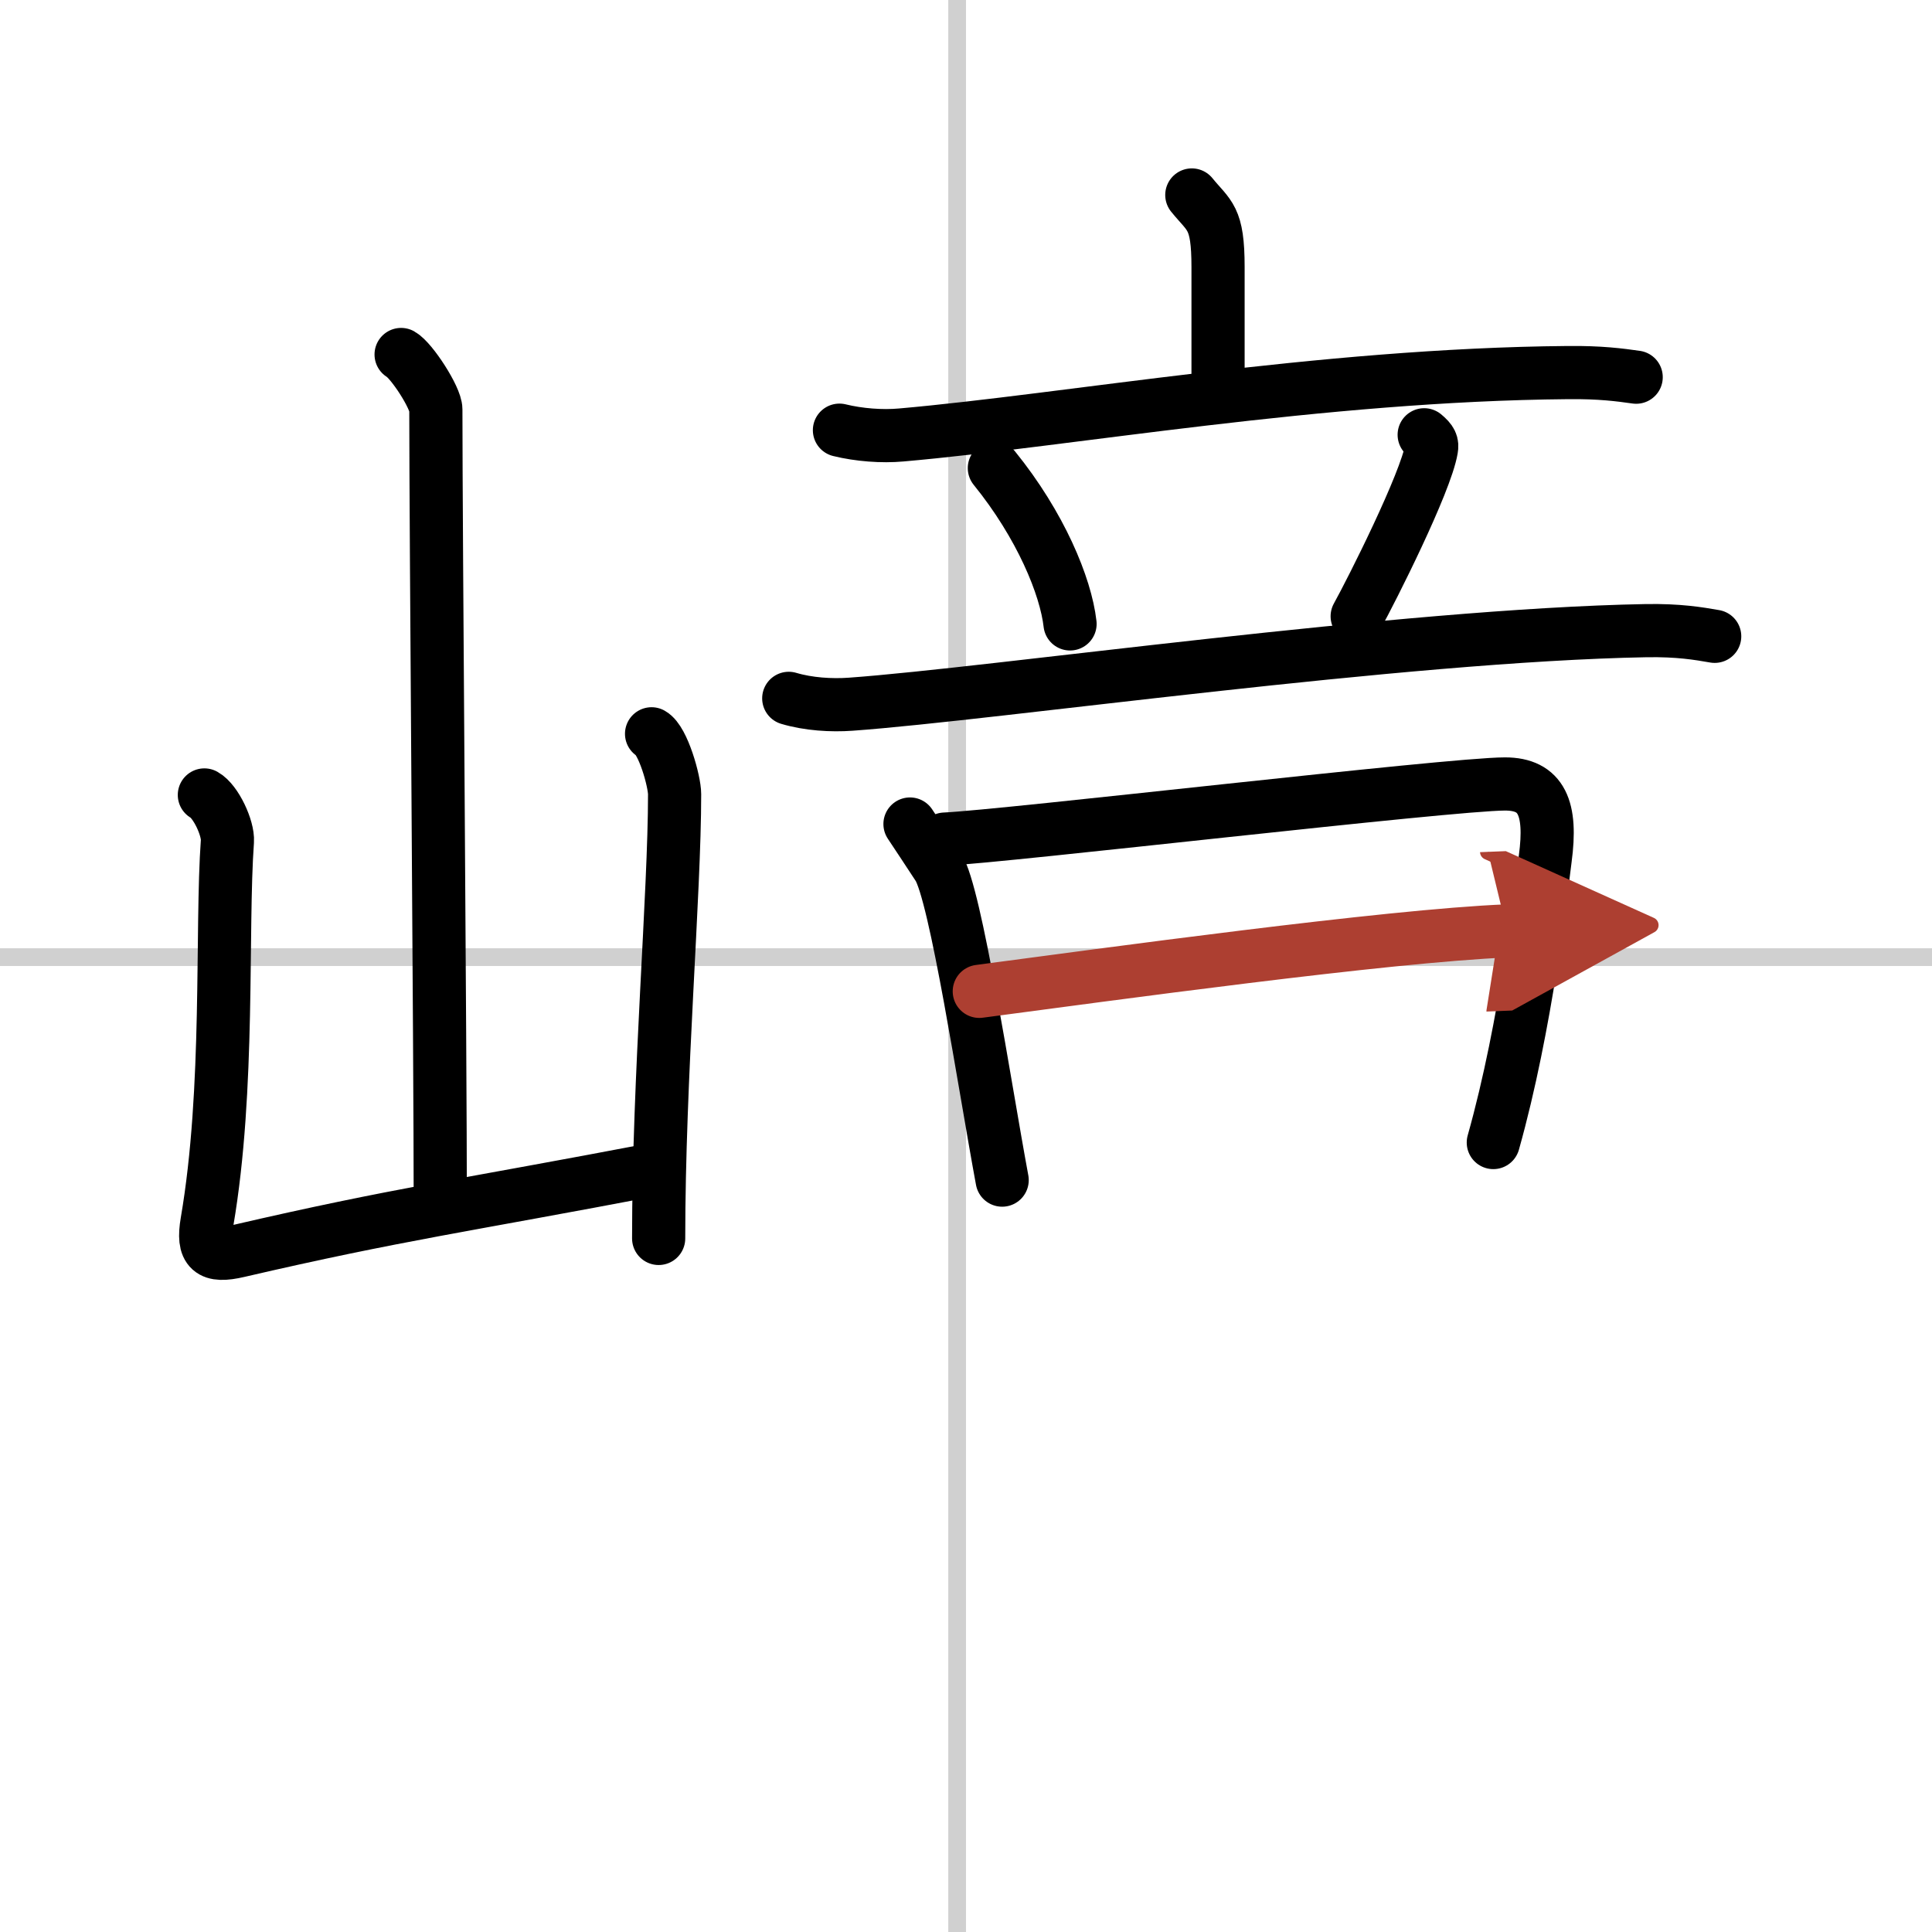
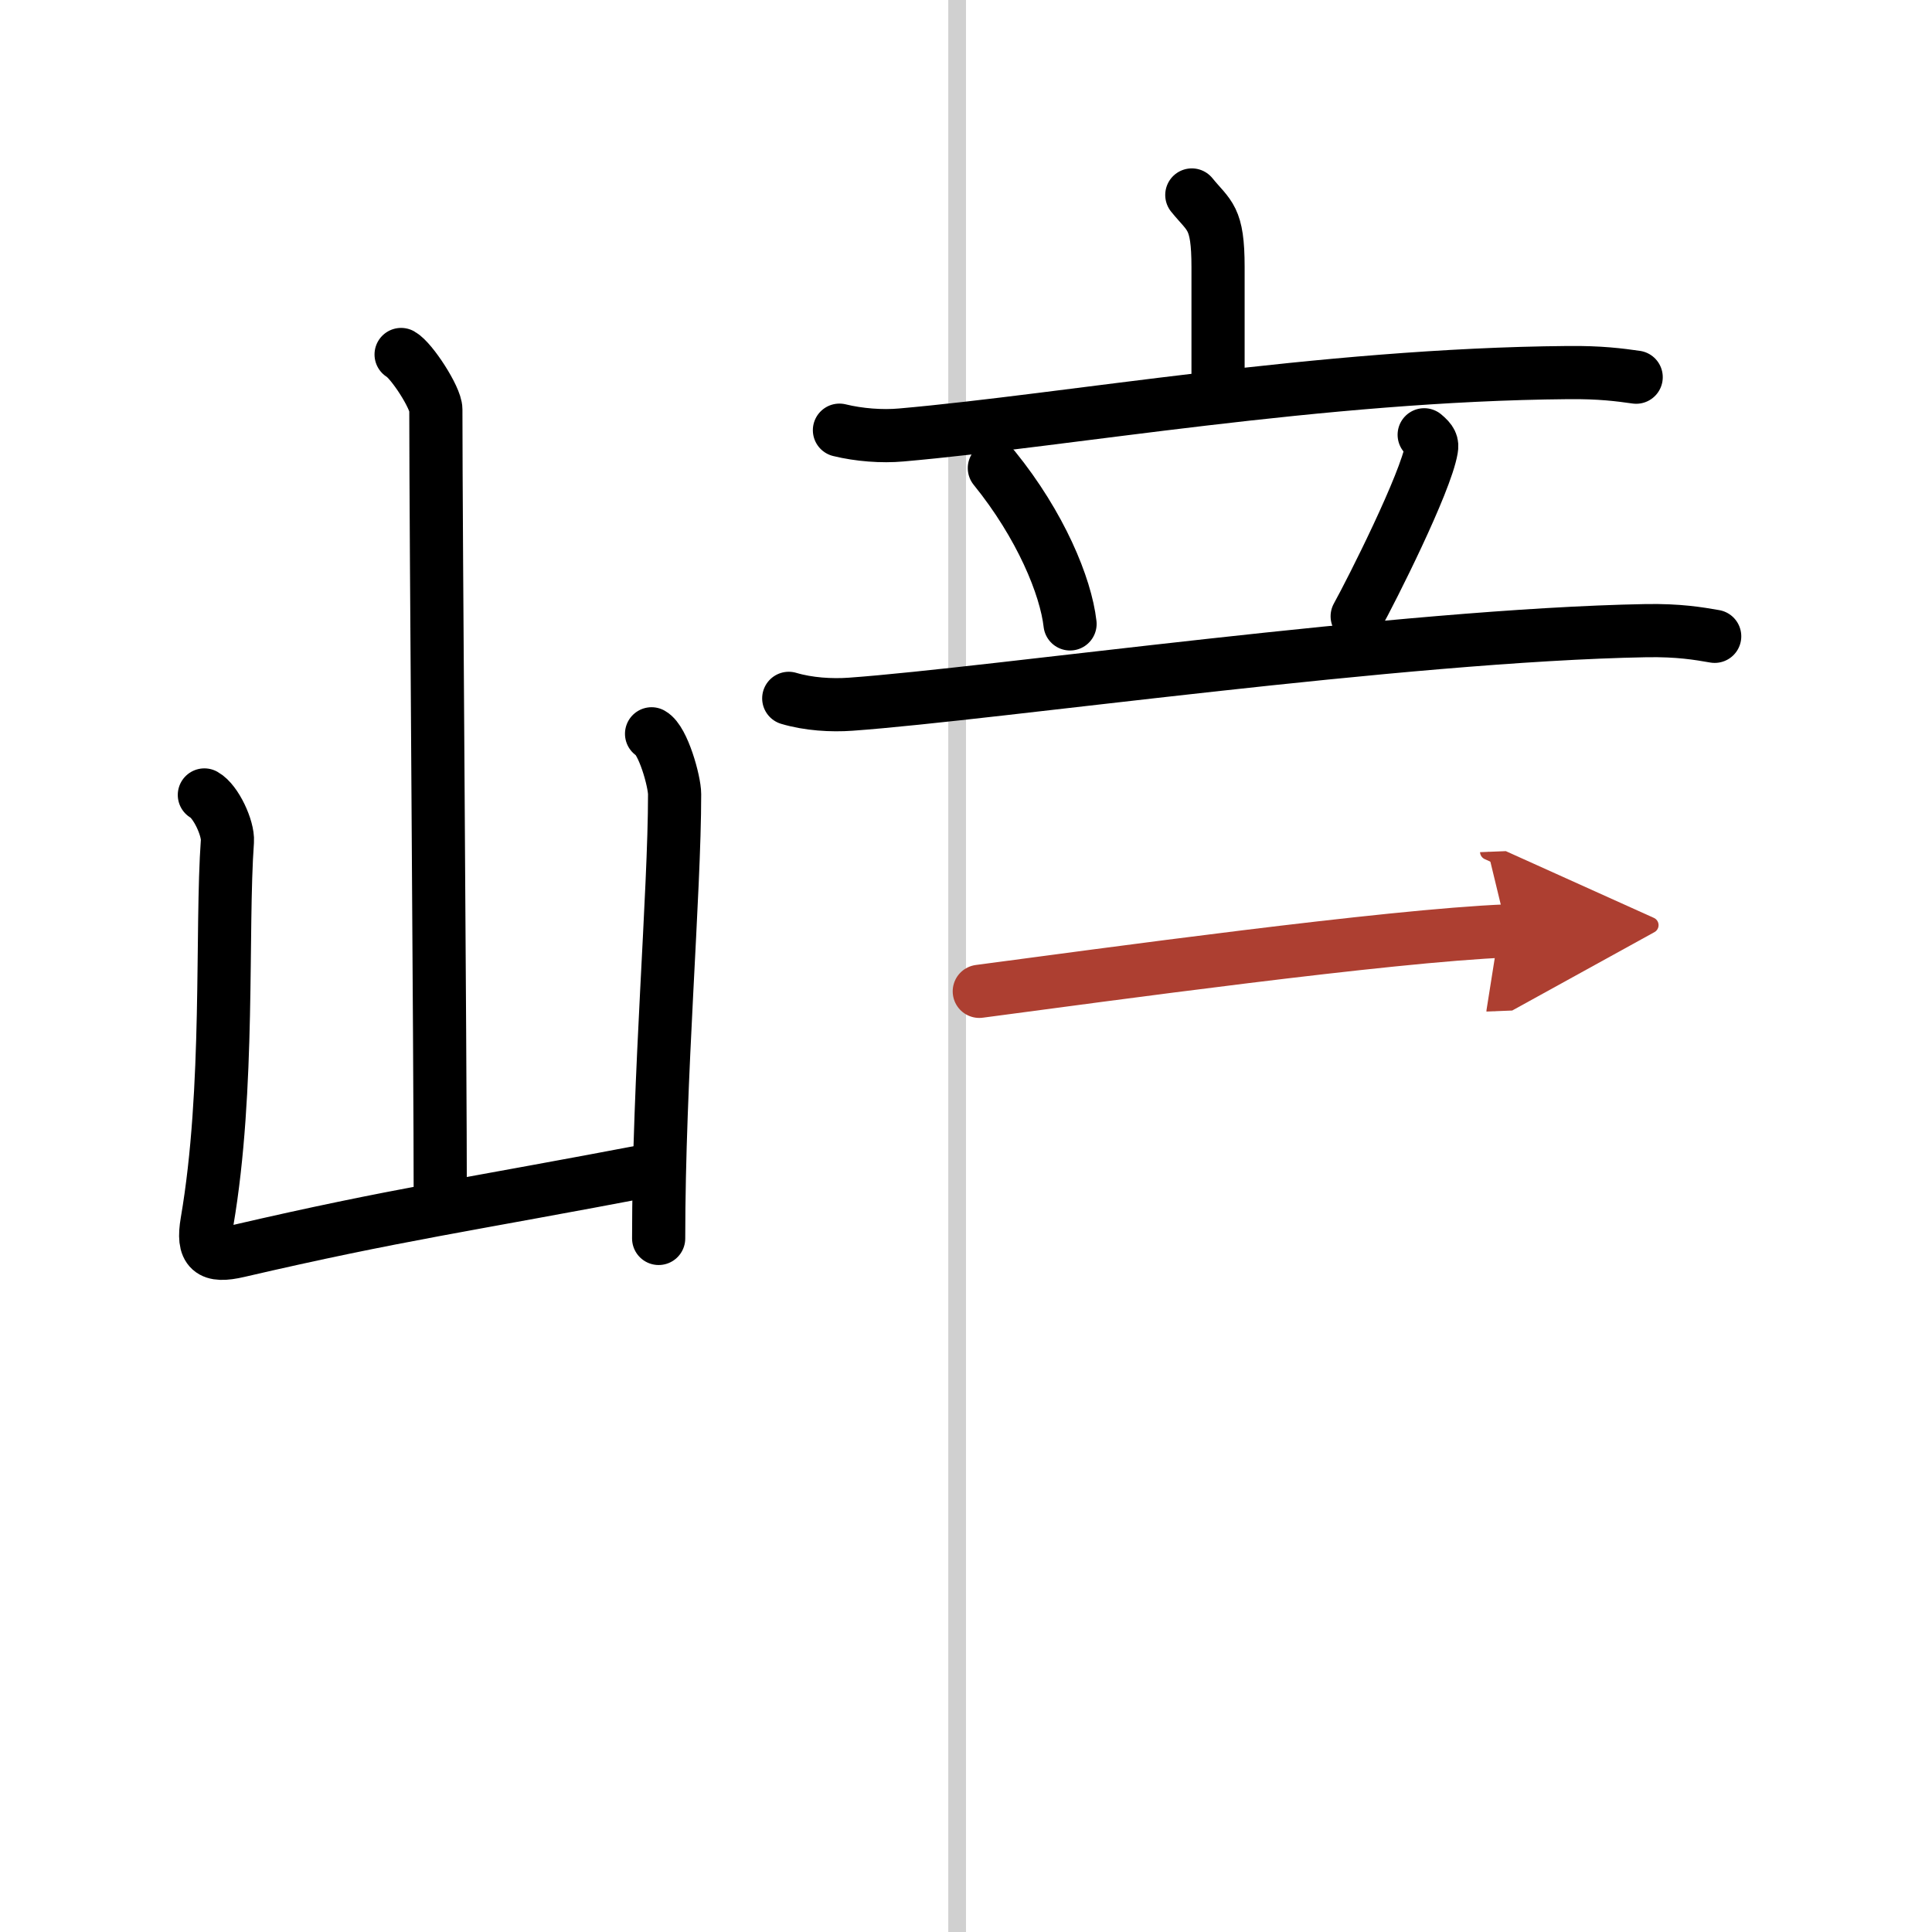
<svg xmlns="http://www.w3.org/2000/svg" width="400" height="400" viewBox="0 0 109 109">
  <defs>
    <marker id="a" markerWidth="4" orient="auto" refX="1" refY="5" viewBox="0 0 10 10">
      <polyline points="0 0 10 5 0 10 1 5" fill="#ad3f31" stroke="#ad3f31" />
    </marker>
  </defs>
  <g fill="none" stroke="#000" stroke-linecap="round" stroke-linejoin="round" stroke-width="3">
-     <rect width="100%" height="100%" fill="#fff" stroke="#fff" />
    <line x1="54" x2="54" y2="109" stroke="#d0d0d0" stroke-width="1" />
-     <line x2="109" y1="54" y2="54" stroke="#d0d0d0" stroke-width="1" />
    <path d="m22.63 20c0.59 0.33 1.96 2.44 1.96 3.1 0 6.84 0.25 36.22 0.25 44.99" />
    <path d="m11.53 44.85c0.65 0.36 1.35 1.88 1.3 2.61-0.36 5 0.14 13.96-1.15 21.48-0.28 1.63 0.19 2.01 1.77 1.64 9.01-2.09 12.64-2.54 23.59-4.63" />
    <path d="m36.76 41.4c0.65 0.36 1.3 2.68 1.3 3.41 0 5.62-0.9 15.95-0.9 25.06" />
    <path d="m67.24 11c0.99 1.22 1.48 1.22 1.48 4.07v7.25" />
    <path d="m47.36 24.27c1.1 0.27 2.4 0.37 3.49 0.27 9.36-0.82 23.63-3.4 37.6-3.52 1.84-0.02 2.94 0.13 3.86 0.26" />
    <path d="m56.1 26.41c2.61 3.22 4.03 6.67 4.27 8.79" />
    <path d="m80.35 24.53c0.41 0.34 0.46 0.51 0.41 0.8-0.33 1.93-3.37 7.96-4.19 9.44" />
    <path d="m44.5 39.4c1.11 0.33 2.4 0.41 3.5 0.33 8.07-0.58 31.1-3.9 44.87-4.15 1.84-0.03 2.95 0.16 3.87 0.32" />
-     <path d="m51.34 46.49c0.6 0.9 0.9 1.36 1.59 2.41 0.99 1.51 2.62 12.35 3.61 17.68" />
-     <path d="m53.3 47.34c3.4-0.15 28.52-3.11 31.61-3.11 2.07 0 2.65 1.37 2.27 4.21-0.2 1.51-1.05 9.35-2.93 16.02" />
    <path d="M55.25,55.93C62.3,55,78.3,52.79,85.03,52.52" marker-end="url(#a)" stroke="#ad3f31" />
  </g>
</svg>